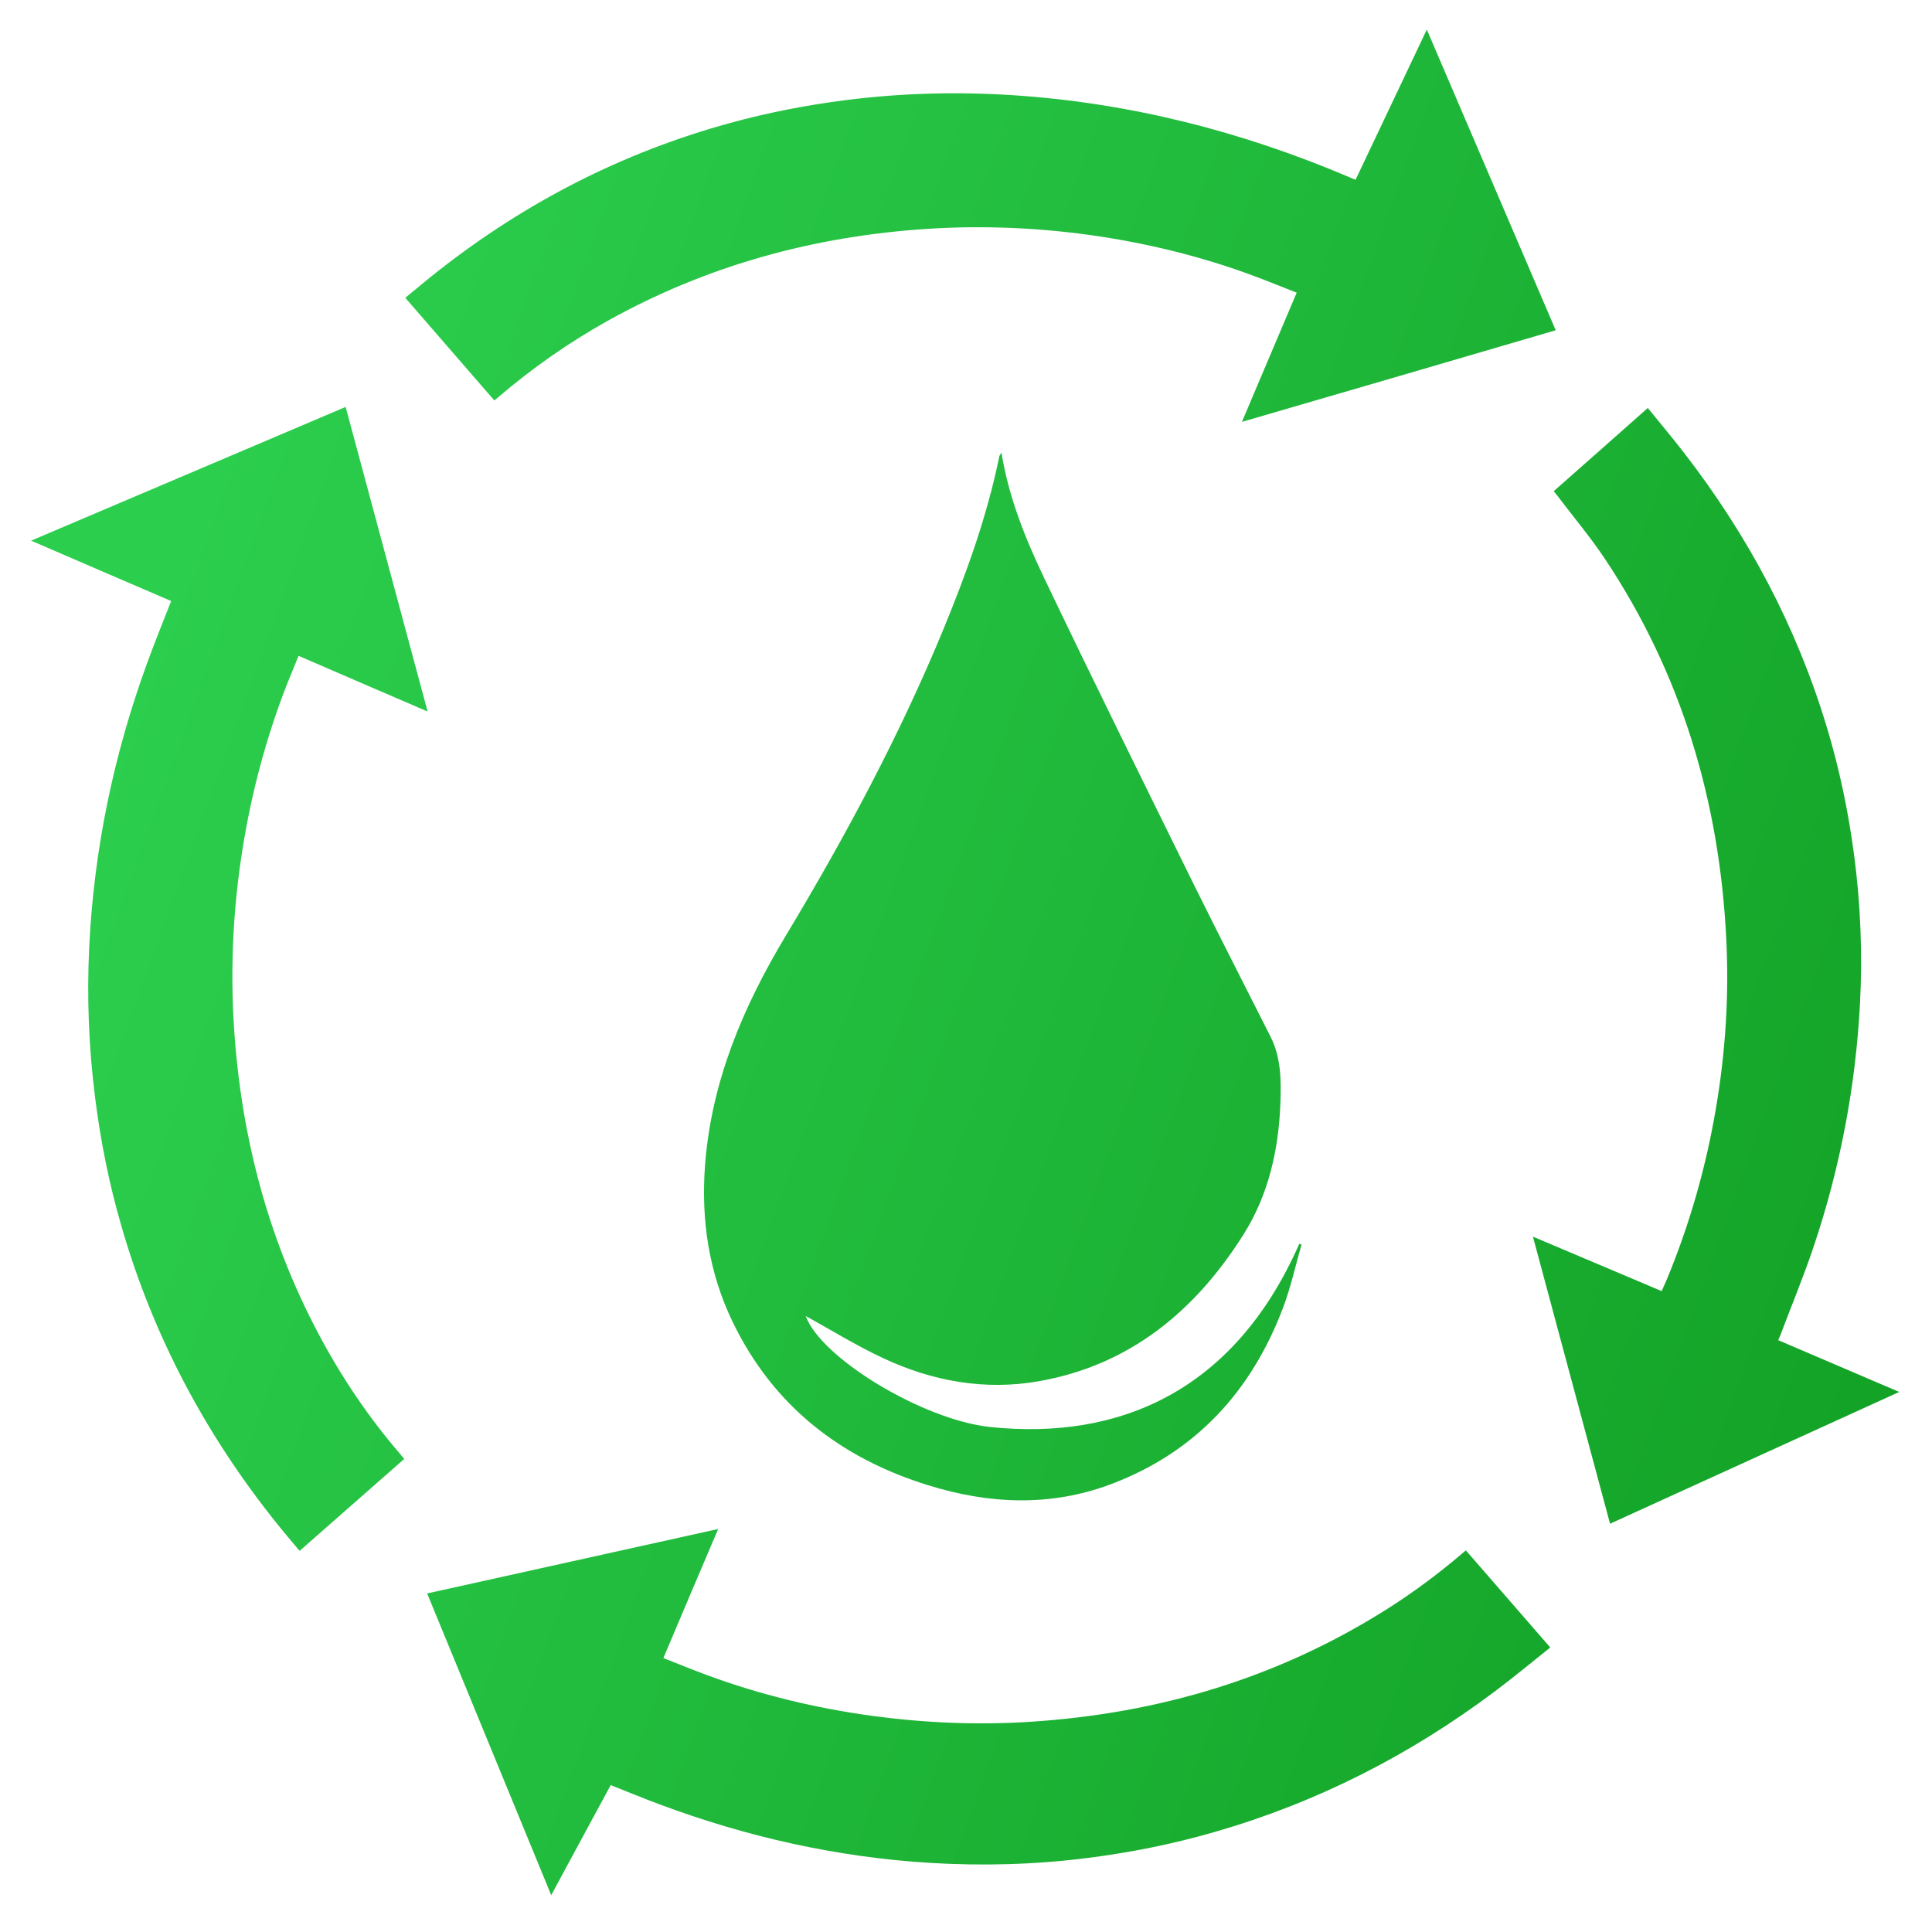
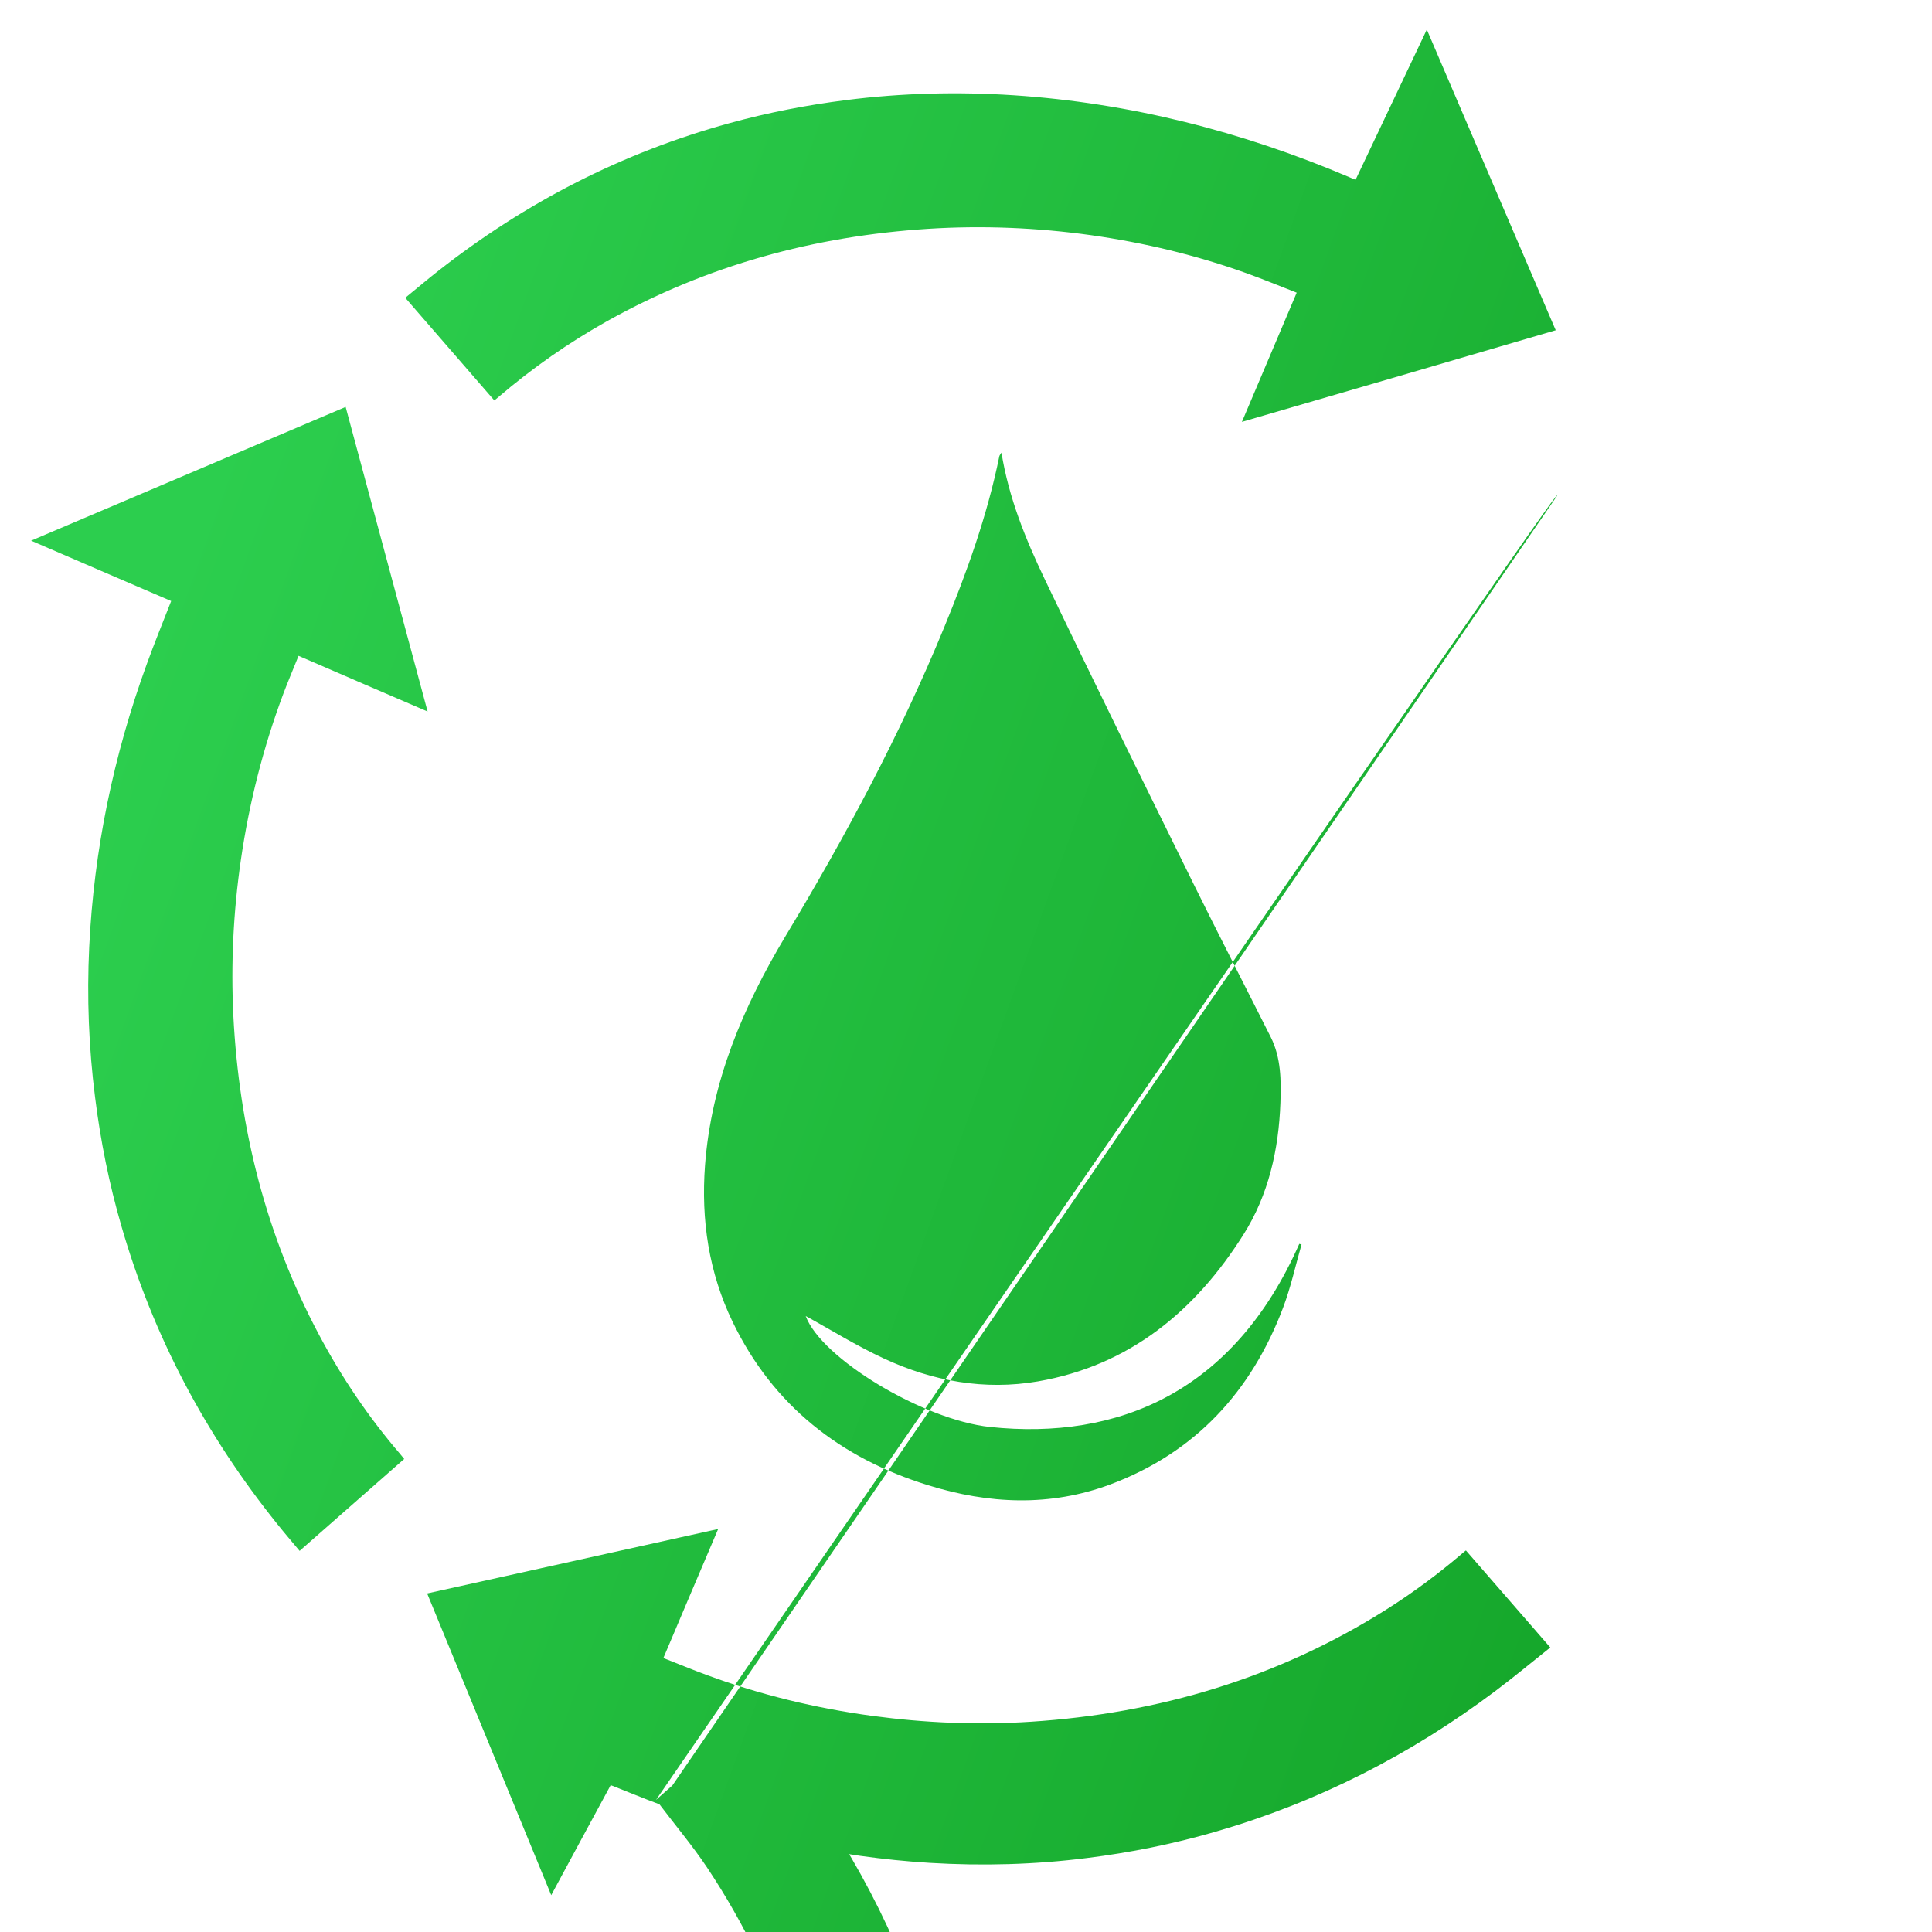
<svg xmlns="http://www.w3.org/2000/svg" version="1.1" id="图层_1" x="0px" y="0px" viewBox="0 0 128 128" style="enable-background:new 0 0 128 128;" xml:space="preserve">
  <style type="text/css">
	.st0{fill:url(#SVGID_1_);}
</style>
  <linearGradient id="SVGID_1_" gradientUnits="userSpaceOnUse" x1="9.415" y1="43.434" x2="125.789" y2="85.582">
    <stop offset="0" style="stop-color:#2CCE4E" />
    <stop offset="1" style="stop-color:#13A327" />
  </linearGradient>
-   <path class="st0" d="M11.34,39.82c-3.07-1.32-6.14-2.64-9.28-4c6.98-2.97,13.9-5.91,20.84-8.86c1.81,6.72,3.61,13.4,5.43,20.18  c-2.88-1.24-5.69-2.45-8.55-3.69c-0.34,0.85-0.69,1.67-1,2.49c-1.34,3.57-2.27,7.25-2.82,11.02c-0.5,3.43-0.67,6.88-0.5,10.34  c0.38,7.45,2.16,14.53,5.68,21.14c1.5,2.82,3.28,5.46,5.37,7.89c0.08,0.1,0.16,0.2,0.27,0.33c-2.3,2.02-4.6,4.04-6.93,6.09  c-0.5-0.6-1-1.18-1.48-1.78c-4.74-5.9-8.23-12.46-10.33-19.75c-0.81-2.79-1.38-5.63-1.74-8.51c-0.42-3.31-0.55-6.63-0.39-9.96  c0.31-6.45,1.61-12.7,3.82-18.77C10.23,42.6,10.79,41.23,11.34,39.82z M103.07,21.88c-2.85-6.65-5.68-13.25-8.54-19.92  c-1.6,3.37-3.16,6.65-4.72,9.95c-0.15-0.06-0.28-0.11-0.41-0.17c-7.12-3.03-14.52-4.92-22.25-5.43c-3.7-0.24-7.4-0.15-11.09,0.32  c-2.61,0.33-5.19,0.83-7.73,1.53c-7.1,1.95-13.52,5.25-19.31,9.8c-0.73,0.57-1.43,1.17-2.17,1.77c1.99,2.29,3.94,4.54,5.9,6.8  c0.12-0.1,0.2-0.16,0.28-0.23c2.24-1.92,4.65-3.6,7.22-5.04c6.6-3.68,13.71-5.62,21.23-6.1c3.61-0.23,7.22-0.08,10.8,0.42  c3.52,0.5,6.96,1.32,10.3,2.52c1.11,0.4,2.2,0.85,3.33,1.29c-1.21,2.86-2.4,5.66-3.63,8.56C89.28,25.92,96.17,23.9,103.07,21.88z   M43.69,119.54c5.78,2.16,11.74,3.5,17.9,3.88c3.48,0.21,6.96,0.12,10.42-0.32c2.88-0.36,5.72-0.93,8.51-1.74  c6.75-1.95,12.91-5.09,18.53-9.31c1.24-0.93,2.43-1.92,3.66-2.9c-1.89-2.17-3.74-4.3-5.59-6.43c-0.12,0.09-0.2,0.16-0.28,0.23  c-1.57,1.34-3.23,2.57-4.97,3.67c-7.2,4.55-15.1,6.9-23.57,7.45c-3.52,0.23-7.03,0.08-10.52-0.39c-3.74-0.51-7.39-1.39-10.94-2.7  c-0.96-0.35-1.91-0.75-2.89-1.13c1.21-2.86,2.4-5.67,3.63-8.55c-6.47,1.43-12.86,2.85-19.28,4.27c2.74,6.67,5.47,13.29,8.22,19.99  c1.34-2.48,2.63-4.88,3.94-7.29C41.56,118.7,42.61,119.14,43.69,119.54z M103.17,32.83c1.05,1.39,2.18,2.73,3.15,4.18  c5.08,7.62,7.6,16.08,8.05,25.19c0.19,3.75-0.05,7.49-0.68,11.2c-0.66,3.91-1.74,7.7-3.26,11.37c-0.11,0.25-0.22,0.5-0.34,0.77  c-2.85-1.21-5.66-2.4-8.53-3.61c1.71,6.38,3.41,12.68,5.11,19.02c6.38-2.91,12.73-5.8,19.16-8.73c-2.72-1.16-5.36-2.29-8.02-3.43  c0.06-0.13,0.1-0.22,0.14-0.32c0.74-1.97,1.55-3.91,2.22-5.91c1.75-5.22,2.77-10.58,3.06-16.08c0.17-3.28,0.04-6.56-0.39-9.82  c-0.38-2.88-0.97-5.71-1.81-8.49c-2.01-6.67-5.23-12.71-9.48-18.2c-0.77-0.99-1.57-1.95-2.38-2.94c-2.09,1.85-4.14,3.67-6.23,5.51  C103.02,32.65,103.1,32.74,103.17,32.83z M66.21,30.22c-0.8,3.93-2.15,7.68-3.67,11.38C59.62,48.7,56,55.44,52.05,62.01  c-2.82,4.7-4.92,9.64-5.34,15.19c-0.27,3.63,0.25,7.11,1.83,10.38c2.68,5.55,7.14,9.02,12.95,10.82c4.02,1.25,8.08,1.44,12.09-0.06  c5.62-2.11,9.33-6.15,11.43-11.71c0.51-1.35,0.82-2.78,1.22-4.18c-0.05-0.01-0.1-0.03-0.15-0.04c-4.32,9.81-11.99,13.03-20.5,12.13  c-4.41-0.47-11.17-4.54-12.2-7.35c1.61,0.88,3.34,1.96,5.17,2.81c3.24,1.51,6.68,2.13,10.22,1.52c6.07-1.05,10.43-4.67,13.62-9.74  c1.65-2.61,2.33-5.62,2.44-8.71c0.05-1.48,0.05-2.98-0.64-4.36c-1.7-3.38-3.43-6.74-5.1-10.12c-3.32-6.74-6.65-13.47-9.89-20.25  c-1.26-2.64-2.37-5.37-2.85-8.35C66.29,30.09,66.23,30.15,66.21,30.22z" />
+   <path class="st0" d="M11.34,39.82c-3.07-1.32-6.14-2.64-9.28-4c6.98-2.97,13.9-5.91,20.84-8.86c1.81,6.72,3.61,13.4,5.43,20.18  c-2.88-1.24-5.69-2.45-8.55-3.69c-0.34,0.85-0.69,1.67-1,2.49c-1.34,3.57-2.27,7.25-2.82,11.02c-0.5,3.43-0.67,6.88-0.5,10.34  c0.38,7.45,2.16,14.53,5.68,21.14c1.5,2.82,3.28,5.46,5.37,7.89c0.08,0.1,0.16,0.2,0.27,0.33c-2.3,2.02-4.6,4.04-6.93,6.09  c-0.5-0.6-1-1.18-1.48-1.78c-4.74-5.9-8.23-12.46-10.33-19.75c-0.81-2.79-1.38-5.63-1.74-8.51c-0.42-3.31-0.55-6.63-0.39-9.96  c0.31-6.45,1.61-12.7,3.82-18.77C10.23,42.6,10.79,41.23,11.34,39.82z M103.07,21.88c-2.85-6.65-5.68-13.25-8.54-19.92  c-1.6,3.37-3.16,6.65-4.72,9.95c-0.15-0.06-0.28-0.11-0.41-0.17c-7.12-3.03-14.52-4.92-22.25-5.43c-3.7-0.24-7.4-0.15-11.09,0.32  c-2.61,0.33-5.19,0.83-7.73,1.53c-7.1,1.95-13.52,5.25-19.31,9.8c-0.73,0.57-1.43,1.17-2.17,1.77c1.99,2.29,3.94,4.54,5.9,6.8  c0.12-0.1,0.2-0.16,0.28-0.23c2.24-1.92,4.65-3.6,7.22-5.04c6.6-3.68,13.71-5.62,21.23-6.1c3.61-0.23,7.22-0.08,10.8,0.42  c3.52,0.5,6.96,1.32,10.3,2.52c1.11,0.4,2.2,0.85,3.33,1.29c-1.21,2.86-2.4,5.66-3.63,8.56C89.28,25.92,96.17,23.9,103.07,21.88z   M43.69,119.54c5.78,2.16,11.74,3.5,17.9,3.88c3.48,0.21,6.96,0.12,10.42-0.32c2.88-0.36,5.72-0.93,8.51-1.74  c6.75-1.95,12.91-5.09,18.53-9.31c1.24-0.93,2.43-1.92,3.66-2.9c-1.89-2.17-3.74-4.3-5.59-6.43c-0.12,0.09-0.2,0.16-0.28,0.23  c-1.57,1.34-3.23,2.57-4.97,3.67c-7.2,4.55-15.1,6.9-23.57,7.45c-3.52,0.23-7.03,0.08-10.52-0.39c-3.74-0.51-7.39-1.39-10.94-2.7  c-0.96-0.35-1.91-0.75-2.89-1.13c1.21-2.86,2.4-5.67,3.63-8.55c-6.47,1.43-12.86,2.85-19.28,4.27c2.74,6.67,5.47,13.29,8.22,19.99  c1.34-2.48,2.63-4.88,3.94-7.29C41.56,118.7,42.61,119.14,43.69,119.54z c1.05,1.39,2.18,2.73,3.15,4.18  c5.08,7.62,7.6,16.08,8.05,25.19c0.19,3.75-0.05,7.49-0.68,11.2c-0.66,3.91-1.74,7.7-3.26,11.37c-0.11,0.25-0.22,0.5-0.34,0.77  c-2.85-1.21-5.66-2.4-8.53-3.61c1.71,6.38,3.41,12.68,5.11,19.02c6.38-2.91,12.73-5.8,19.16-8.73c-2.72-1.16-5.36-2.29-8.02-3.43  c0.06-0.13,0.1-0.22,0.14-0.32c0.74-1.97,1.55-3.91,2.22-5.91c1.75-5.22,2.77-10.58,3.06-16.08c0.17-3.28,0.04-6.56-0.39-9.82  c-0.38-2.88-0.97-5.71-1.81-8.49c-2.01-6.67-5.23-12.71-9.48-18.2c-0.77-0.99-1.57-1.95-2.38-2.94c-2.09,1.85-4.14,3.67-6.23,5.51  C103.02,32.65,103.1,32.74,103.17,32.83z M66.21,30.22c-0.8,3.93-2.15,7.68-3.67,11.38C59.62,48.7,56,55.44,52.05,62.01  c-2.82,4.7-4.92,9.64-5.34,15.19c-0.27,3.63,0.25,7.11,1.83,10.38c2.68,5.55,7.14,9.02,12.95,10.82c4.02,1.25,8.08,1.44,12.09-0.06  c5.62-2.11,9.33-6.15,11.43-11.71c0.51-1.35,0.82-2.78,1.22-4.18c-0.05-0.01-0.1-0.03-0.15-0.04c-4.32,9.81-11.99,13.03-20.5,12.13  c-4.41-0.47-11.17-4.54-12.2-7.35c1.61,0.88,3.34,1.96,5.17,2.81c3.24,1.51,6.68,2.13,10.22,1.52c6.07-1.05,10.43-4.67,13.62-9.74  c1.65-2.61,2.33-5.62,2.44-8.71c0.05-1.48,0.05-2.98-0.64-4.36c-1.7-3.38-3.43-6.74-5.1-10.12c-3.32-6.74-6.65-13.47-9.89-20.25  c-1.26-2.64-2.37-5.37-2.85-8.35C66.29,30.09,66.23,30.15,66.21,30.22z" />
</svg>